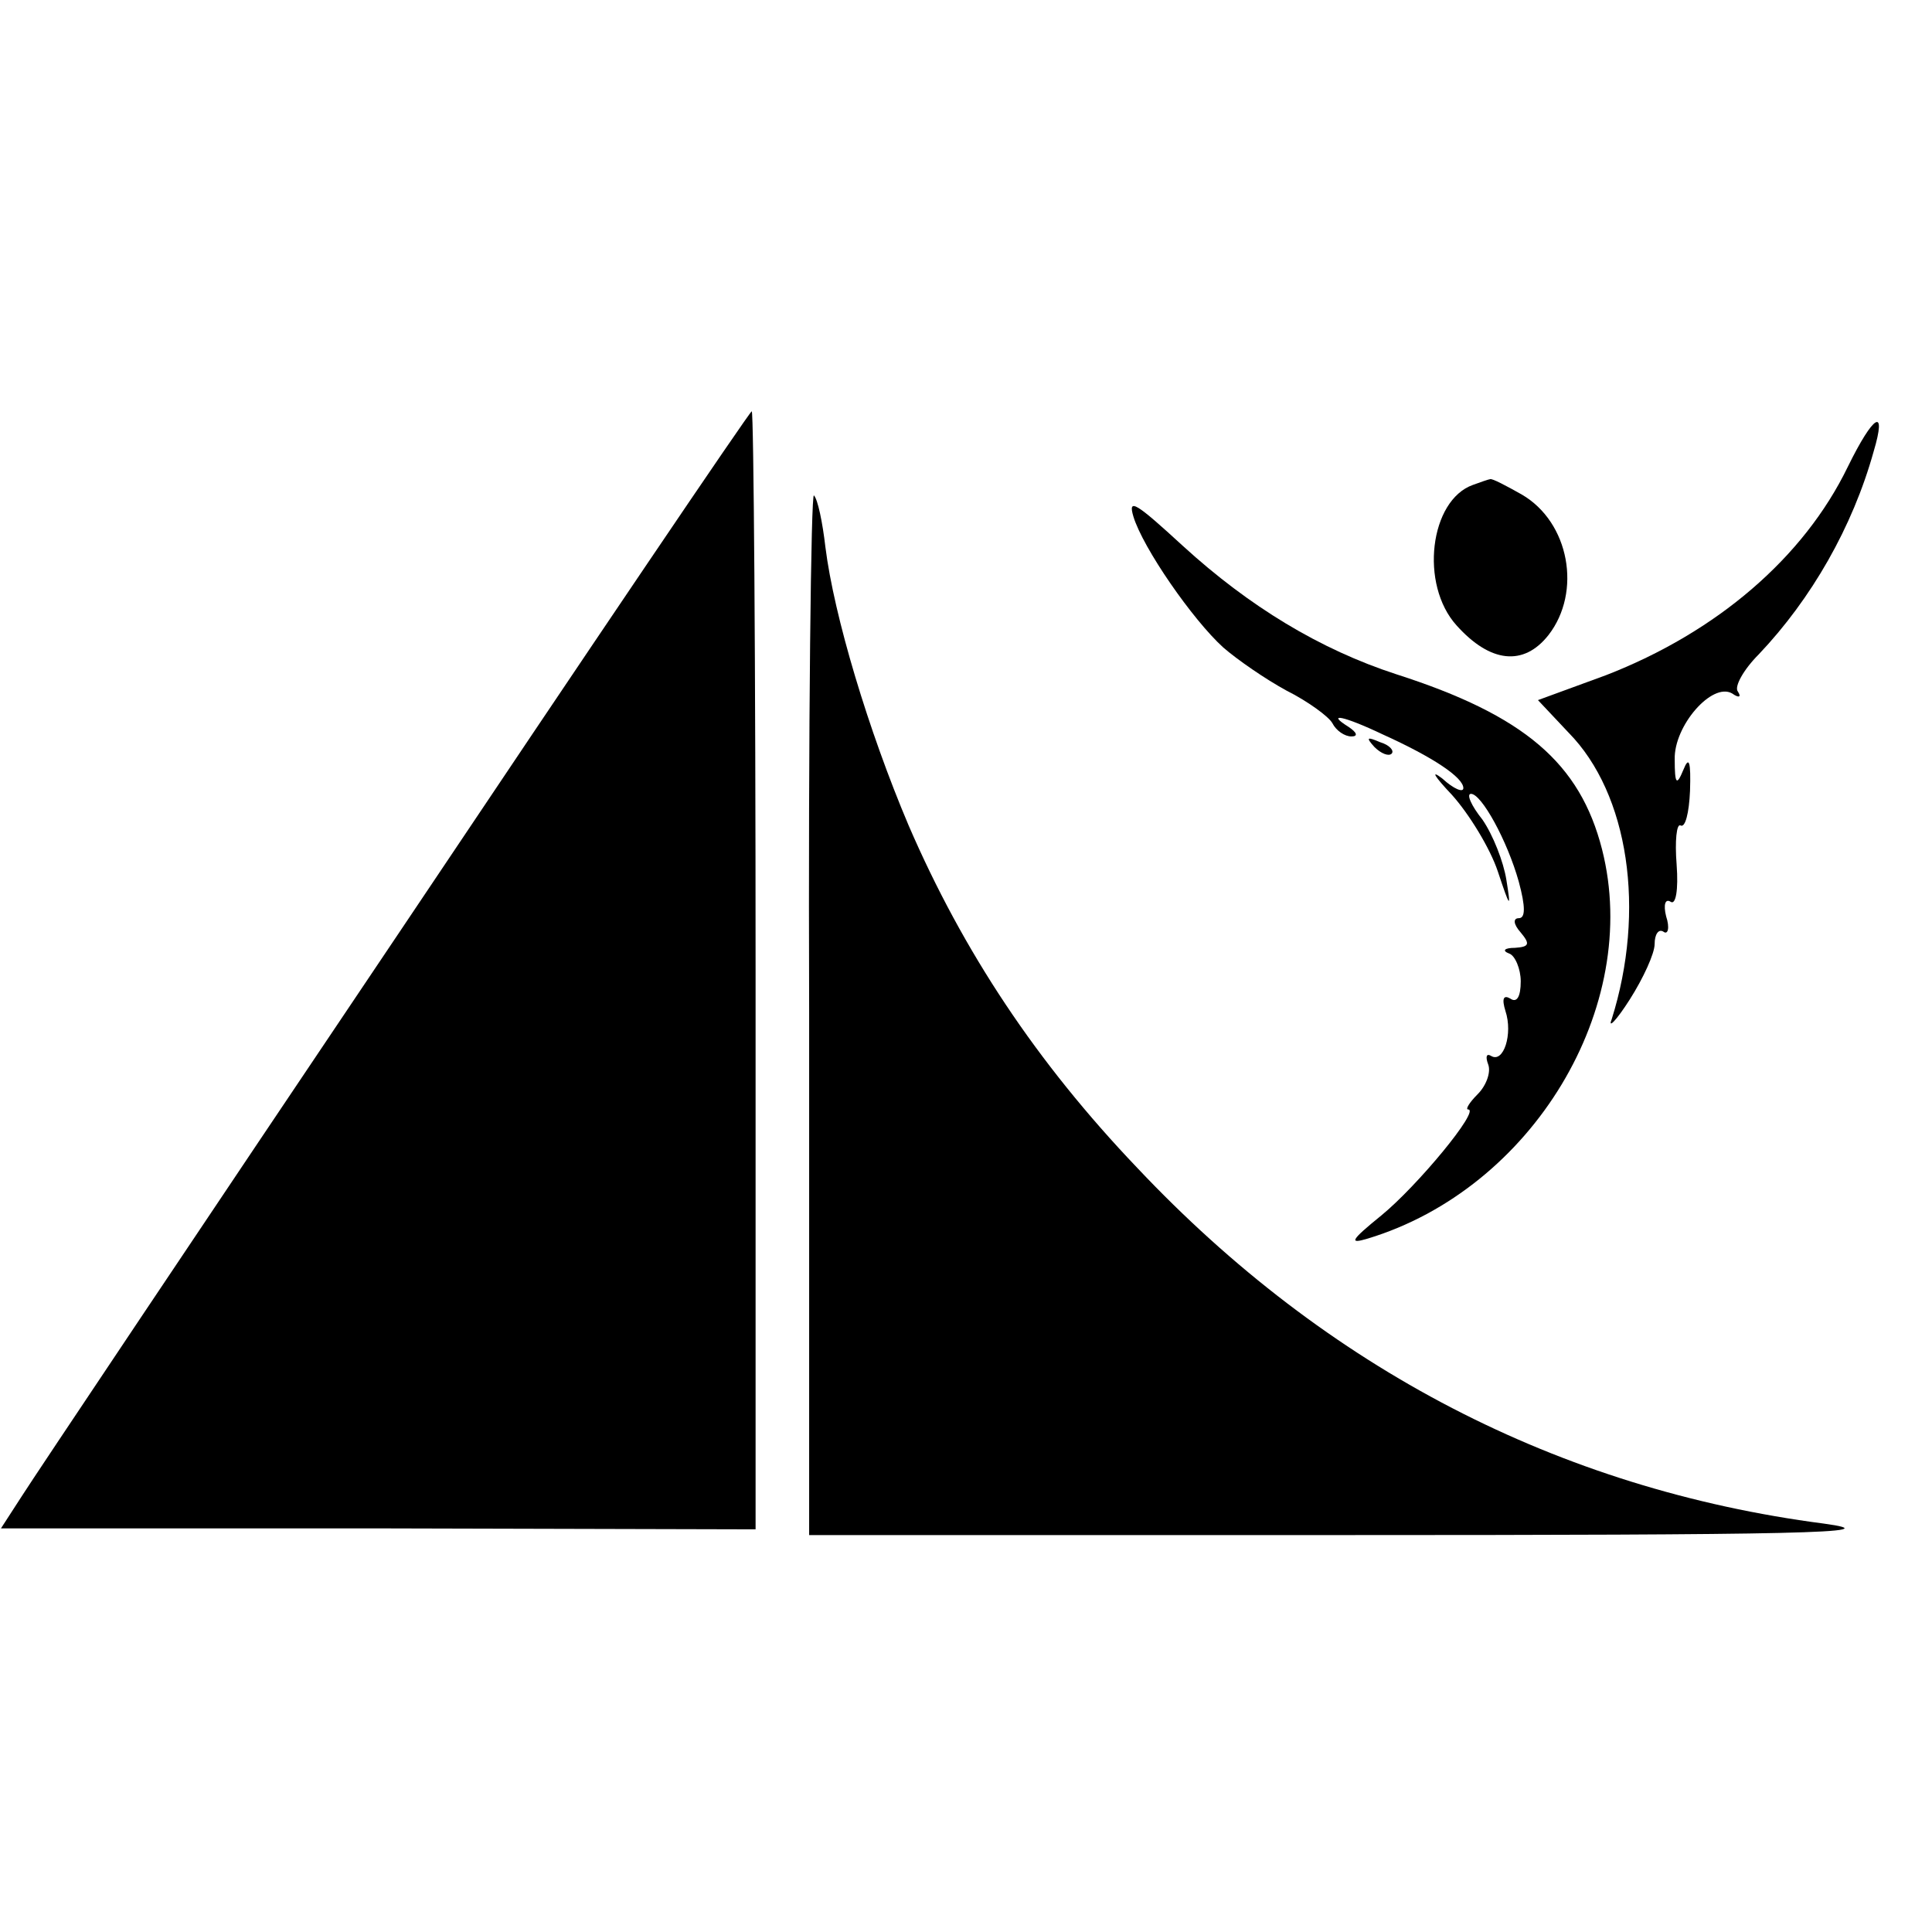
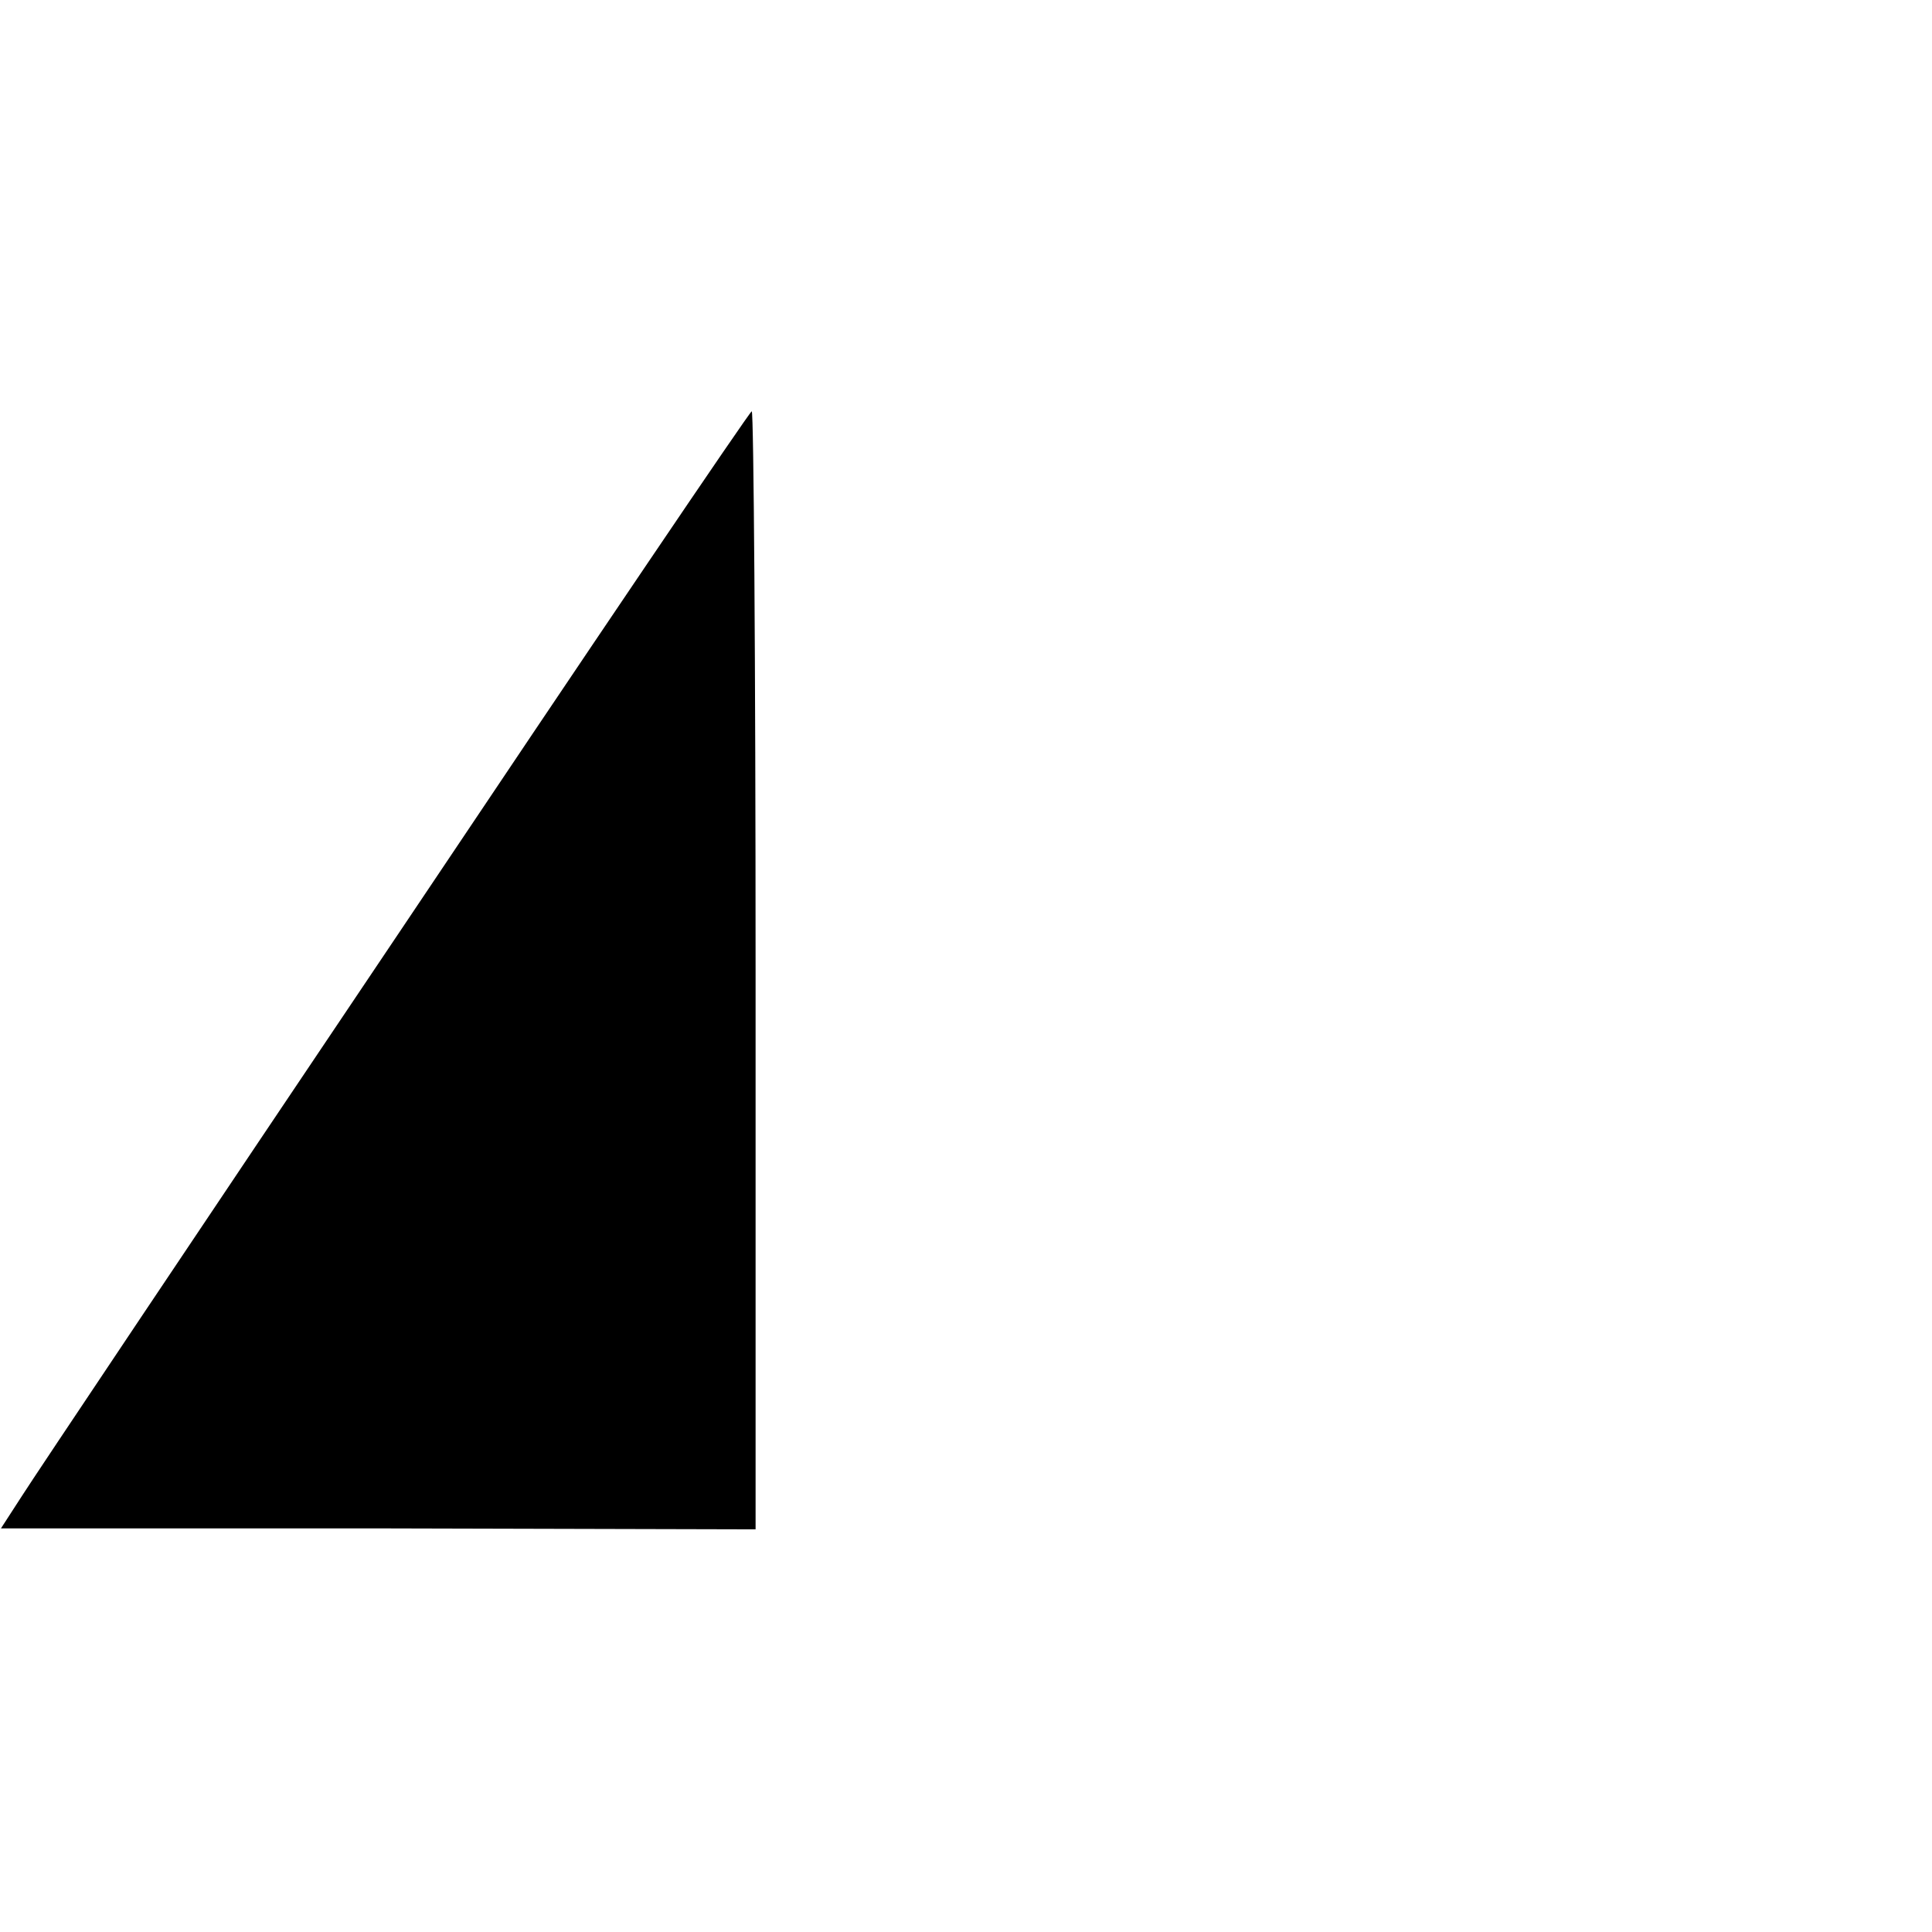
<svg xmlns="http://www.w3.org/2000/svg" version="1.0" width="202pt" height="202pt" viewBox="0 0 202 202" preserveAspectRatio="xMidYMid meet">
  <g transform="translate(0,202) scale(0.1,-0.1)" fill="#000000" stroke="none">
    <path d="M414 1040 c-203 -302 -379 -565 -391 -584 l-22 -34 394 0 395 -1 0 585 c0 321 -2 584 -4 584 -2 0 -169 -247 -372 -550z" />
-     <path d="M1932 1532 c-46 -95 -137 -173 -253 -218 l-71 -26 32 -34 c63 -64 81 -186 45 -300 -4 -10 5 -1 19 21 14 22 26 48 26 58 0 10 4 16 9 13 5 -4 7 4 3 16 -3 12 -1 19 5 15 5 -3 8 12 6 39 -2 25 0 43 4 41 5 -3 9 13 10 36 1 31 -1 37 -7 22 -7 -17 -9 -15 -9 11 -1 35 39 81 60 69 7 -5 10 -4 6 2 -4 5 6 23 22 39 55 58 98 133 120 212 14 47 0 39 -27 -16z" />
-     <path d="M1540 1513 c-45 -16 -56 -104 -17 -147 35 -39 70 -43 96 -10 35 45 22 118 -28 147 -16 9 -31 17 -33 16 -1 0 -10 -3 -18 -6z" />
-     <path d="M846 962 l0 -547 546 0 c490 0 588 2 515 12 -277 36 -520 162 -718 372 -105 110 -182 226 -239 358 -42 99 -78 219 -87 291 -3 26 -8 50 -12 54 -3 4 -6 -239 -5 -540z" />
-     <path d="M1185 1480 c10 -33 62 -108 94 -137 15 -13 44 -33 66 -45 22 -11 44 -27 48 -34 4 -8 13 -14 20 -14 7 0 6 4 -3 10 -24 15 -6 12 36 -8 53 -24 84 -45 84 -56 0 -5 -10 -1 -22 10 -13 10 -8 2 10 -17 18 -20 40 -56 48 -80 13 -39 14 -40 9 -9 -3 19 -14 47 -25 63 -12 15 -17 27 -12 27 11 0 38 -49 50 -92 7 -26 7 -38 0 -38 -6 0 -6 -6 2 -15 10 -12 9 -15 -6 -16 -11 0 -14 -3 -6 -6 6 -2 12 -16 12 -29 0 -16 -4 -23 -11 -18 -7 4 -9 0 -5 -13 8 -24 -2 -55 -15 -47 -5 3 -6 -1 -3 -9 3 -8 -2 -22 -11 -31 -9 -9 -13 -16 -10 -16 13 0 -53 -80 -91 -111 -32 -26 -34 -30 -14 -24 172 52 287 242 245 407 -23 90 -81 140 -215 183 -80 26 -154 71 -223 134 -49 45 -58 51 -52 31z" />
-     <path d="M1437 1239 c7 -7 15 -10 18 -7 3 3 -2 9 -12 12 -14 6 -15 5 -6 -5z" />
  </g>
</svg>